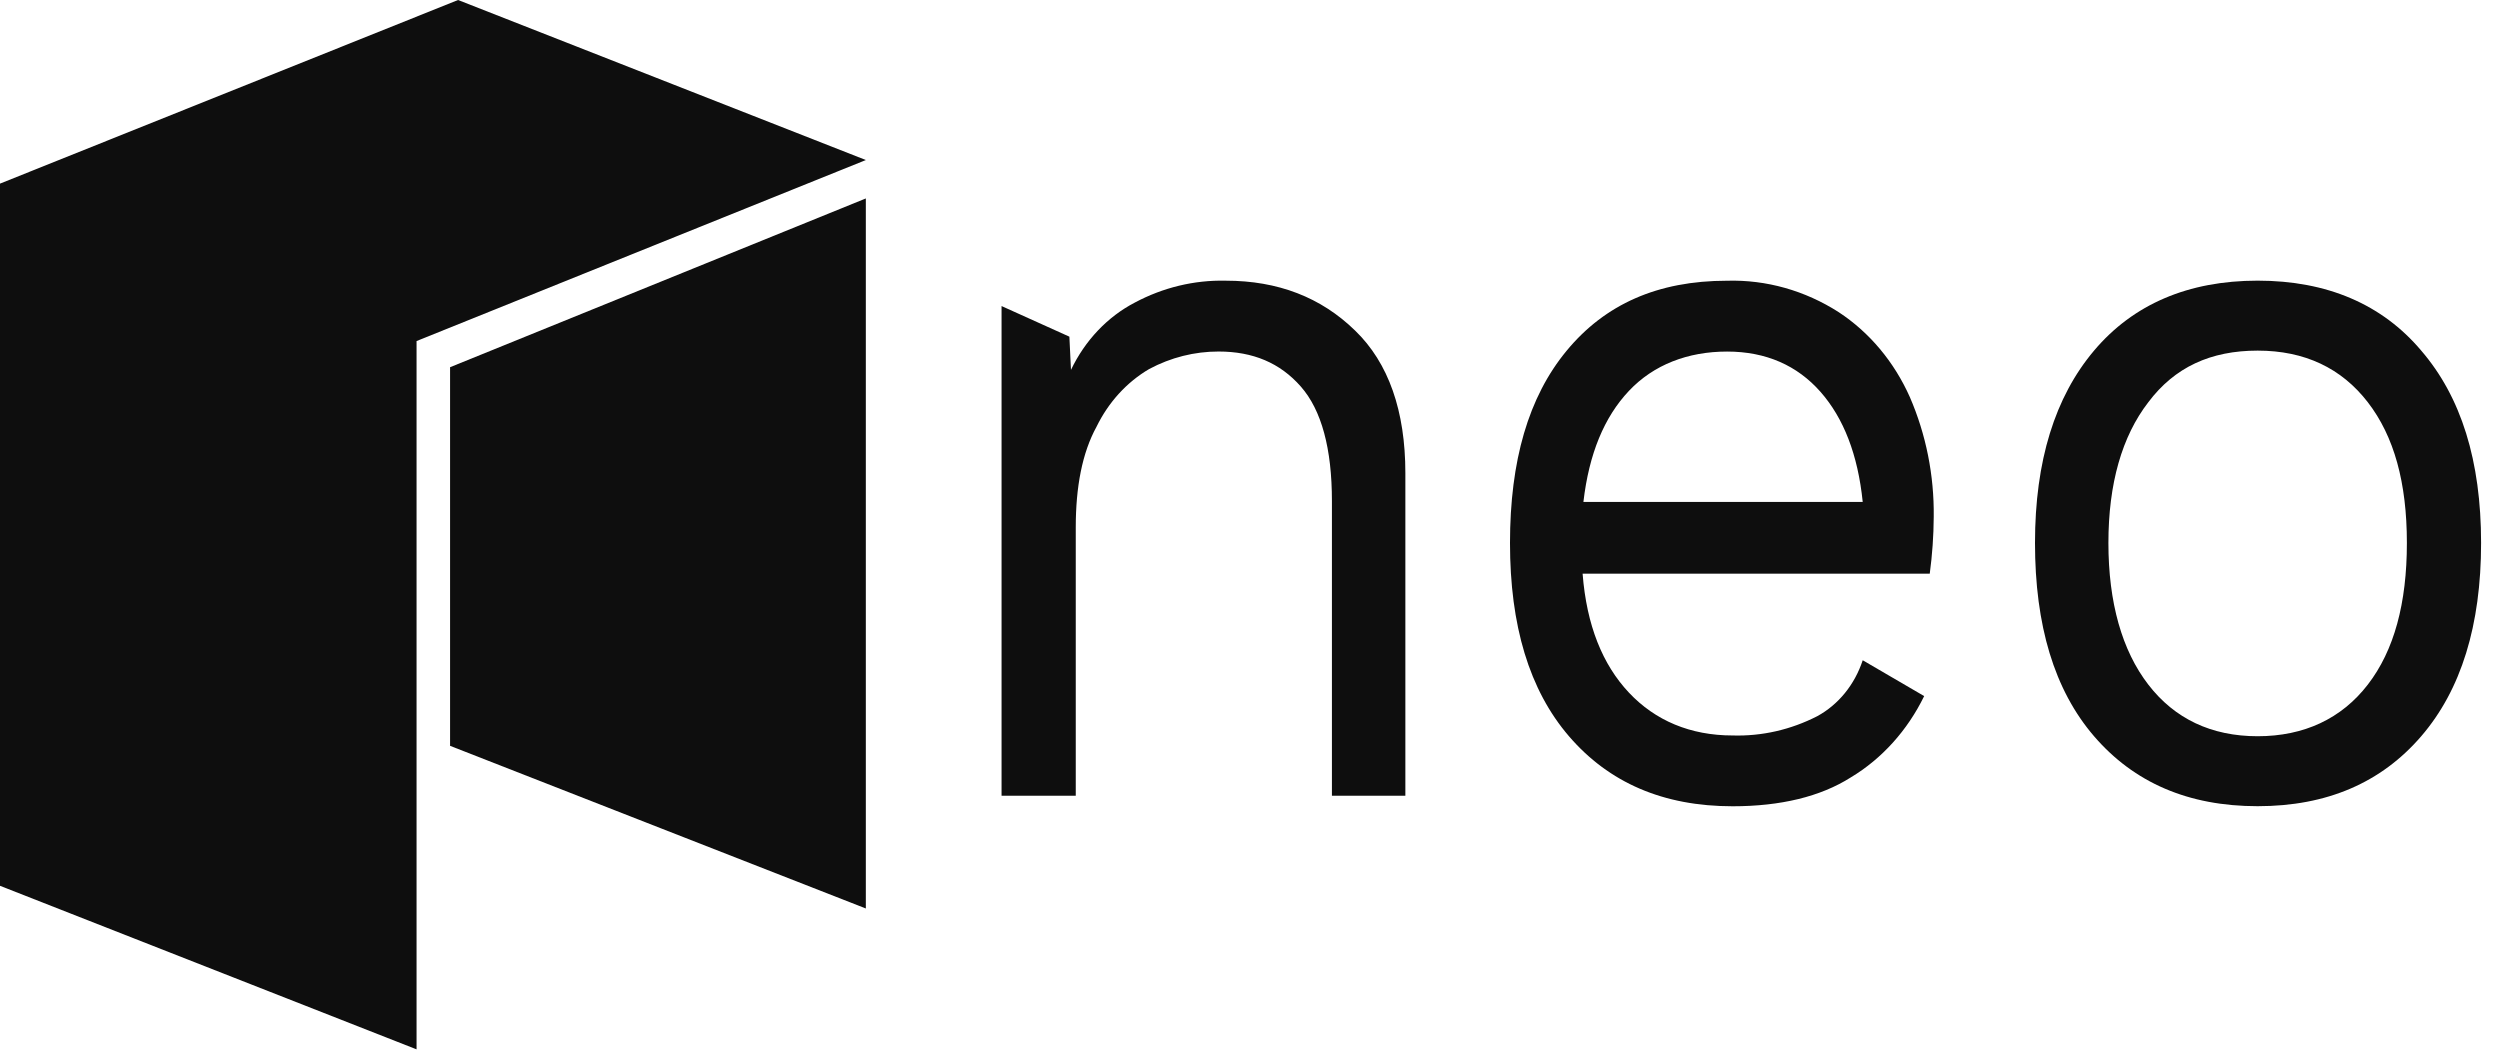
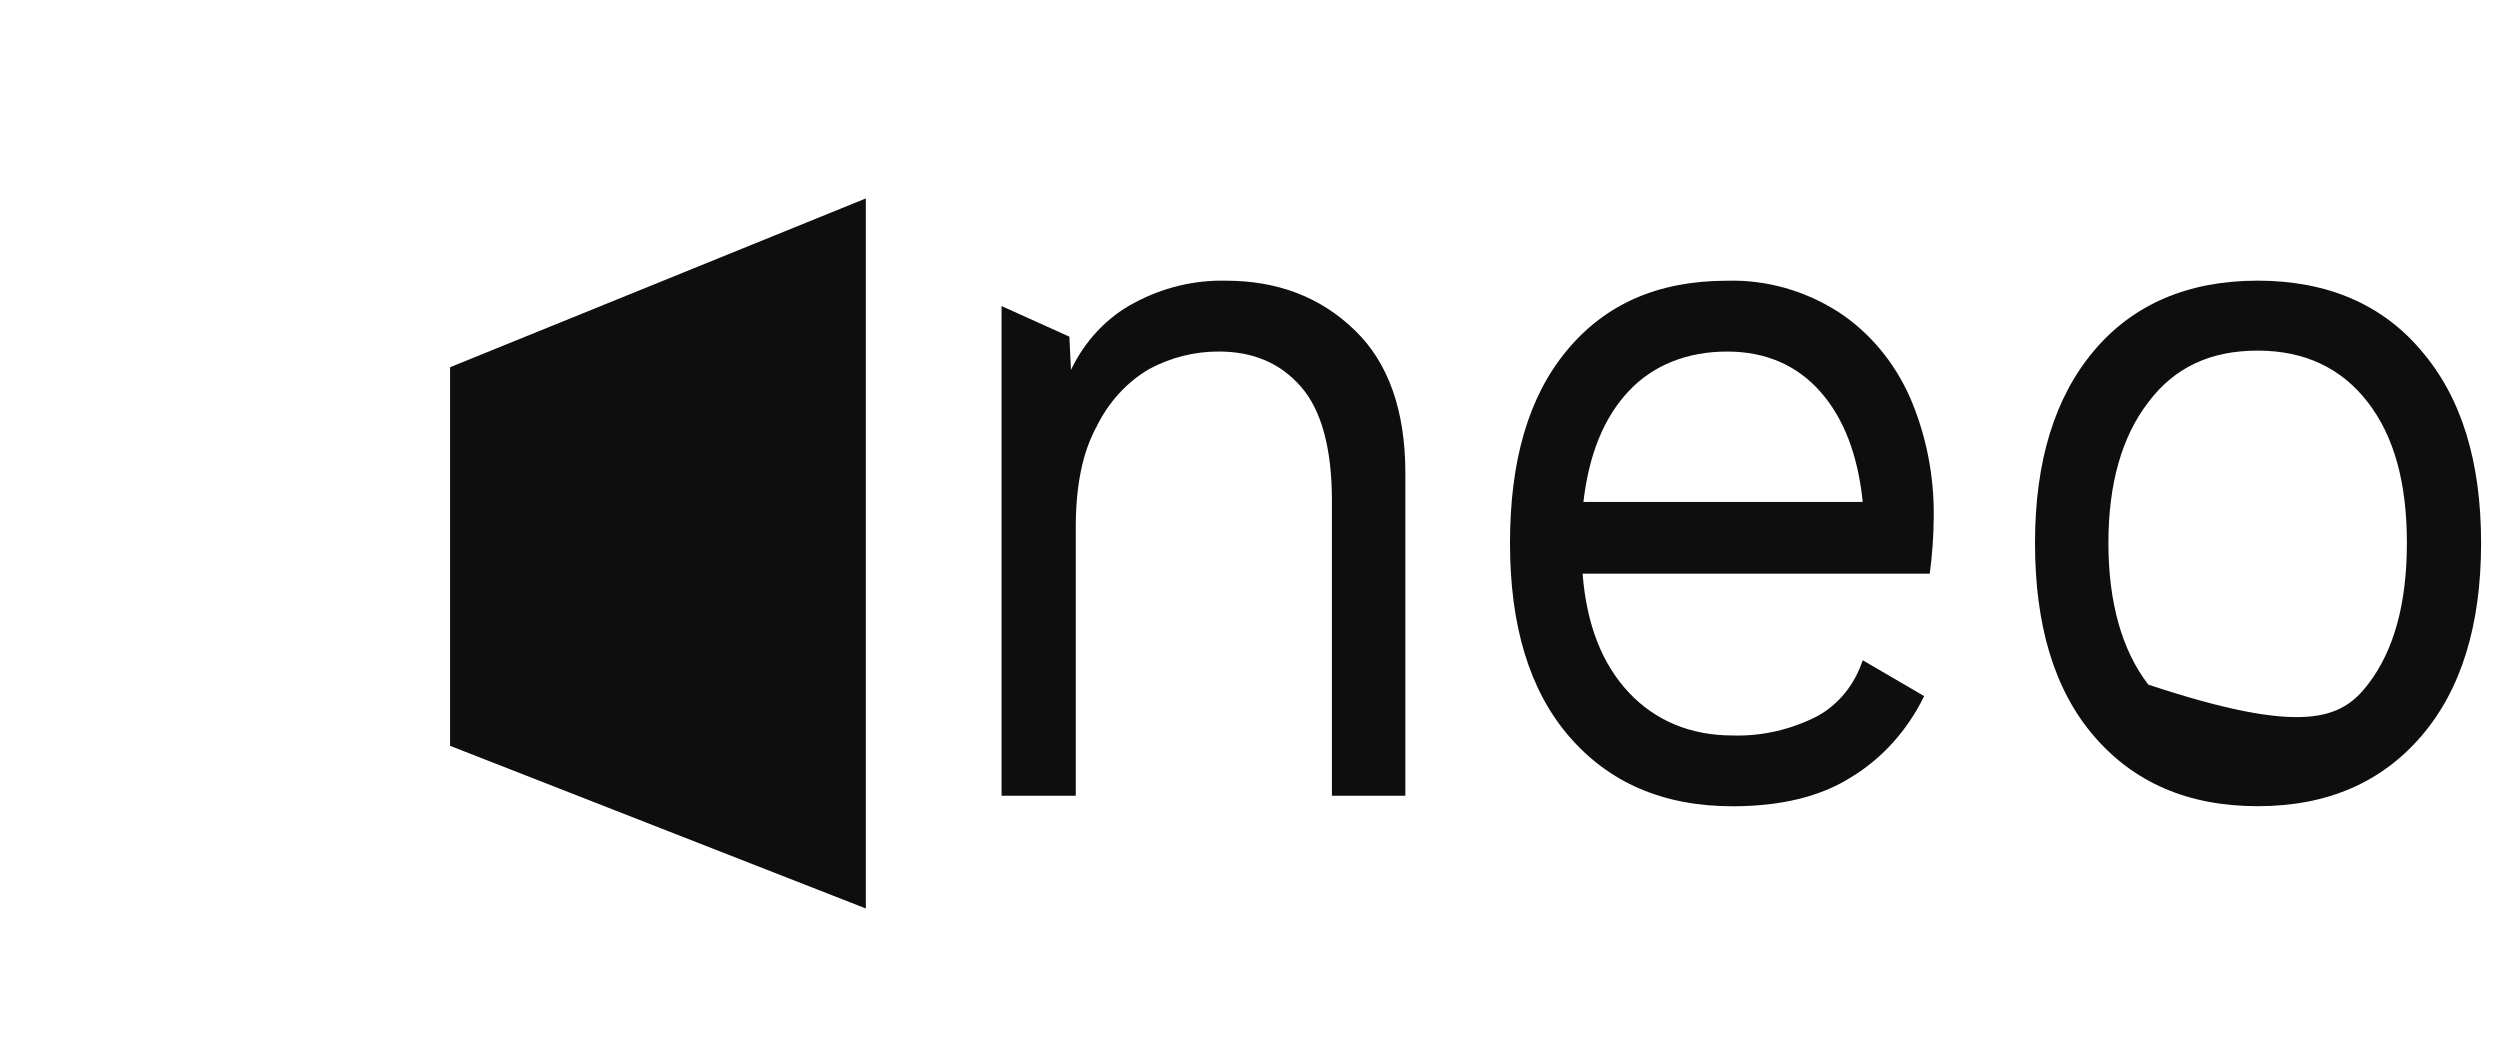
<svg xmlns="http://www.w3.org/2000/svg" width="69" height="29" viewBox="0 0 69 29" fill="none">
  <path d="M37.4 9.123C38.325 10.016 38.788 11.344 38.788 13.057V21.963H36.761V13.829C36.761 12.381 36.475 11.319 35.902 10.668C35.33 10.016 34.581 9.702 33.634 9.702C32.97 9.701 32.314 9.866 31.717 10.185C31.1 10.547 30.594 11.101 30.264 11.778C29.867 12.502 29.691 13.443 29.691 14.553V21.963H27.643V8.447L29.515 9.292L29.559 10.209C29.947 9.397 30.565 8.744 31.321 8.351C32.102 7.934 32.963 7.727 33.832 7.747C35.271 7.747 36.46 8.206 37.4 9.123Z" fill="#0E0E0E" />
  <path d="M53.261 15.834H43.68C43.79 17.258 44.231 18.343 44.958 19.116C45.684 19.888 46.654 20.299 47.821 20.299C48.626 20.323 49.426 20.141 50.156 19.767C50.74 19.449 51.19 18.896 51.411 18.223L53.107 19.212C52.645 20.16 51.941 20.941 51.081 21.457C50.244 21.988 49.142 22.253 47.821 22.253C45.905 22.253 44.407 21.602 43.306 20.323C42.204 19.043 41.676 17.258 41.676 14.989C41.676 12.72 42.182 10.958 43.24 9.679C44.297 8.4 45.751 7.748 47.667 7.748C48.748 7.717 49.817 8.018 50.75 8.617C51.597 9.173 52.278 9.986 52.711 10.958C53.159 11.99 53.385 13.122 53.371 14.265C53.368 14.79 53.331 15.314 53.261 15.834V15.834ZM44.958 10.789C44.275 11.513 43.856 12.527 43.702 13.854H51.411C51.279 12.551 50.883 11.537 50.244 10.813C49.605 10.089 48.746 9.703 47.667 9.703C46.587 9.703 45.64 10.065 44.958 10.789V10.789Z" fill="#0E0E0E" />
-   <path d="M66.826 9.677C67.928 10.956 68.478 12.718 68.478 14.986C68.478 17.255 67.928 19.041 66.826 20.32C65.725 21.599 64.227 22.251 62.311 22.251C60.395 22.251 58.897 21.599 57.796 20.32C56.695 19.041 56.166 17.255 56.166 14.986C56.166 12.718 56.717 10.956 57.796 9.677C58.875 8.398 60.395 7.746 62.311 7.746C64.227 7.746 65.747 8.398 66.826 9.677ZM59.294 11.101C58.567 12.042 58.192 13.345 58.192 14.986C58.192 16.628 58.567 17.955 59.294 18.896C60.02 19.838 61.034 20.32 62.311 20.32C63.589 20.32 64.624 19.838 65.351 18.896C66.078 17.955 66.43 16.652 66.43 14.986C66.43 13.321 66.078 12.042 65.351 11.101C64.624 10.16 63.611 9.677 62.311 9.677C61.012 9.677 60.02 10.135 59.294 11.101Z" fill="#0E0E0E" />
-   <path d="M0 5.068V24.448L11.497 28.962V9.413L23.898 4.417L12.643 0L0 5.068Z" fill="#0E0E0E" />
+   <path d="M66.826 9.677C67.928 10.956 68.478 12.718 68.478 14.986C68.478 17.255 67.928 19.041 66.826 20.32C65.725 21.599 64.227 22.251 62.311 22.251C60.395 22.251 58.897 21.599 57.796 20.32C56.695 19.041 56.166 17.255 56.166 14.986C56.166 12.718 56.717 10.956 57.796 9.677C58.875 8.398 60.395 7.746 62.311 7.746C64.227 7.746 65.747 8.398 66.826 9.677ZM59.294 11.101C58.567 12.042 58.192 13.345 58.192 14.986C58.192 16.628 58.567 17.955 59.294 18.896C63.589 20.32 64.624 19.838 65.351 18.896C66.078 17.955 66.43 16.652 66.43 14.986C66.43 13.321 66.078 12.042 65.351 11.101C64.624 10.16 63.611 9.677 62.311 9.677C61.012 9.677 60.02 10.135 59.294 11.101Z" fill="#0E0E0E" />
  <path d="M12.422 10.135V20.585L23.897 25.074V5.477L12.422 10.135Z" fill="#0E0E0E" />
</svg>